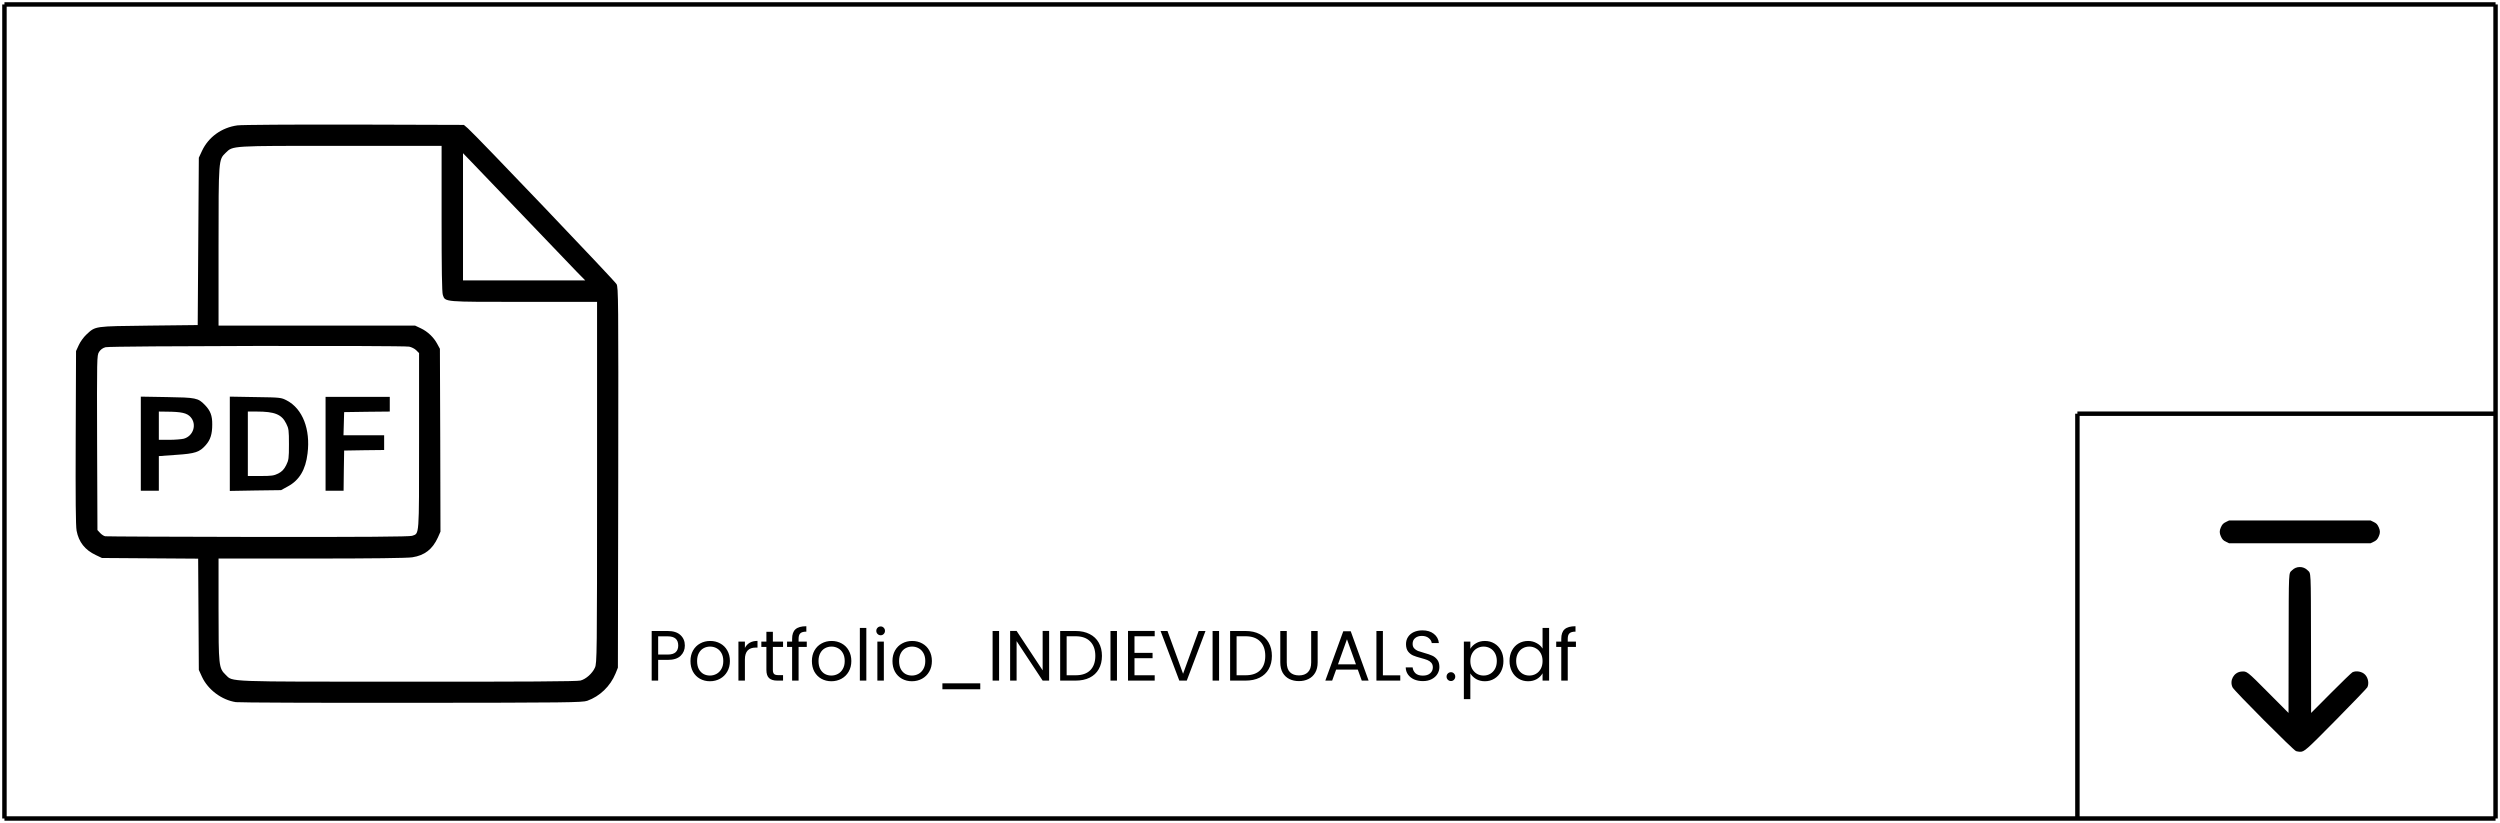
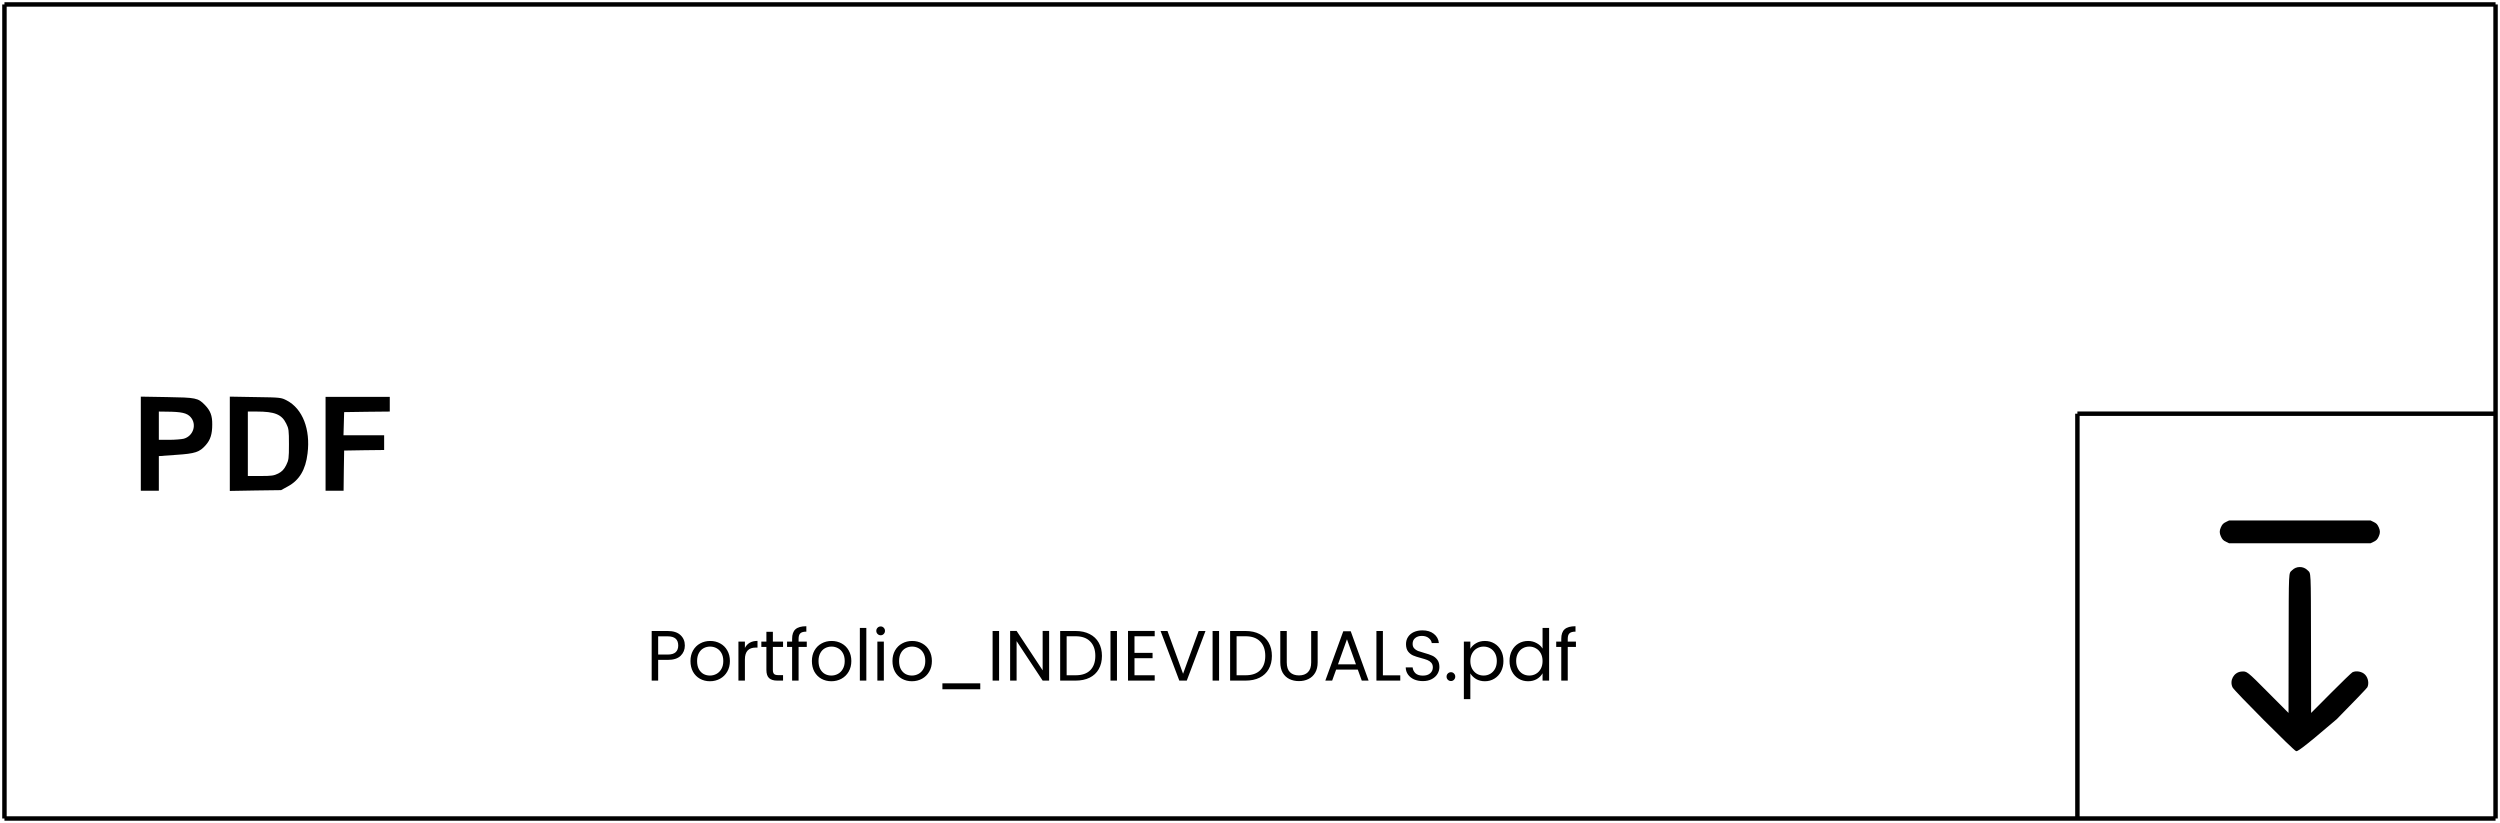
<svg xmlns="http://www.w3.org/2000/svg" fill="none" viewBox="0 0 562 185" height="185" width="562">
  <path fill="black" d="M153.954 145.112C153.954 146.04 153.634 146.813 152.994 147.432C152.364 148.04 151.399 148.344 150.098 148.344H147.954V153H146.498V141.848H150.098C151.356 141.848 152.311 142.152 152.962 142.76C153.623 143.368 153.954 144.152 153.954 145.112ZM150.098 147.144C150.908 147.144 151.506 146.968 151.89 146.616C152.274 146.264 152.466 145.763 152.466 145.112C152.466 143.736 151.676 143.048 150.098 143.048H147.954V147.144H150.098ZM159.587 153.144C158.766 153.144 158.019 152.957 157.347 152.584C156.686 152.211 156.163 151.683 155.779 151C155.406 150.307 155.219 149.507 155.219 148.6C155.219 147.704 155.411 146.915 155.795 146.232C156.19 145.539 156.723 145.011 157.395 144.648C158.067 144.275 158.819 144.088 159.651 144.088C160.483 144.088 161.235 144.275 161.907 144.648C162.579 145.011 163.107 145.533 163.491 146.216C163.886 146.899 164.083 147.693 164.083 148.6C164.083 149.507 163.881 150.307 163.475 151C163.081 151.683 162.542 152.211 161.859 152.584C161.177 152.957 160.419 153.144 159.587 153.144ZM159.587 151.864C160.11 151.864 160.601 151.741 161.059 151.496C161.518 151.251 161.886 150.883 162.163 150.392C162.451 149.901 162.595 149.304 162.595 148.6C162.595 147.896 162.457 147.299 162.179 146.808C161.902 146.317 161.539 145.955 161.091 145.72C160.643 145.475 160.158 145.352 159.635 145.352C159.102 145.352 158.611 145.475 158.163 145.72C157.726 145.955 157.374 146.317 157.107 146.808C156.841 147.299 156.707 147.896 156.707 148.6C156.707 149.315 156.835 149.917 157.091 150.408C157.358 150.899 157.71 151.267 158.147 151.512C158.585 151.747 159.065 151.864 159.587 151.864ZM167.454 145.656C167.71 145.155 168.072 144.765 168.542 144.488C169.022 144.211 169.603 144.072 170.286 144.072V145.576H169.902C168.27 145.576 167.454 146.461 167.454 148.232V153H165.998V144.232H167.454V145.656ZM173.742 145.432V150.6C173.742 151.027 173.833 151.331 174.014 151.512C174.196 151.683 174.51 151.768 174.958 151.768H176.03V153H174.718C173.908 153 173.3 152.813 172.894 152.44C172.489 152.067 172.286 151.453 172.286 150.6V145.432H171.15V144.232H172.286V142.024H173.742V144.232H176.03V145.432H173.742ZM181.363 145.432H179.523V153H178.067V145.432H176.931V144.232H178.067V143.608C178.067 142.627 178.317 141.912 178.819 141.464C179.331 141.005 180.147 140.776 181.266 140.776V141.992C180.627 141.992 180.173 142.12 179.907 142.376C179.651 142.621 179.523 143.032 179.523 143.608V144.232H181.363V145.432ZM186.884 153.144C186.063 153.144 185.316 152.957 184.644 152.584C183.983 152.211 183.46 151.683 183.076 151C182.703 150.307 182.516 149.507 182.516 148.6C182.516 147.704 182.708 146.915 183.092 146.232C183.487 145.539 184.02 145.011 184.692 144.648C185.364 144.275 186.116 144.088 186.948 144.088C187.78 144.088 188.532 144.275 189.204 144.648C189.876 145.011 190.404 145.533 190.788 146.216C191.183 146.899 191.38 147.693 191.38 148.6C191.38 149.507 191.177 150.307 190.772 151C190.377 151.683 189.839 152.211 189.156 152.584C188.473 152.957 187.716 153.144 186.884 153.144ZM186.884 151.864C187.407 151.864 187.897 151.741 188.356 151.496C188.815 151.251 189.183 150.883 189.46 150.392C189.748 149.901 189.892 149.304 189.892 148.6C189.892 147.896 189.753 147.299 189.476 146.808C189.199 146.317 188.836 145.955 188.388 145.72C187.94 145.475 187.455 145.352 186.932 145.352C186.399 145.352 185.908 145.475 185.46 145.72C185.023 145.955 184.671 146.317 184.404 146.808C184.137 147.299 184.004 147.896 184.004 148.6C184.004 149.315 184.132 149.917 184.388 150.408C184.655 150.899 185.007 151.267 185.444 151.512C185.881 151.747 186.361 151.864 186.884 151.864ZM194.751 141.16V153H193.295V141.16H194.751ZM197.984 142.808C197.707 142.808 197.472 142.712 197.28 142.52C197.088 142.328 196.992 142.093 196.992 141.816C196.992 141.539 197.088 141.304 197.28 141.112C197.472 140.92 197.707 140.824 197.984 140.824C198.251 140.824 198.475 140.92 198.656 141.112C198.848 141.304 198.944 141.539 198.944 141.816C198.944 142.093 198.848 142.328 198.656 142.52C198.475 142.712 198.251 142.808 197.984 142.808ZM198.688 144.232V153H197.232V144.232H198.688ZM204.994 153.144C204.172 153.144 203.426 152.957 202.754 152.584C202.092 152.211 201.57 151.683 201.186 151C200.812 150.307 200.626 149.507 200.626 148.6C200.626 147.704 200.818 146.915 201.202 146.232C201.596 145.539 202.13 145.011 202.802 144.648C203.474 144.275 204.226 144.088 205.058 144.088C205.89 144.088 206.642 144.275 207.314 144.648C207.986 145.011 208.514 145.533 208.898 146.216C209.292 146.899 209.49 147.693 209.49 148.6C209.49 149.507 209.287 150.307 208.882 151C208.487 151.683 207.948 152.211 207.266 152.584C206.583 152.957 205.826 153.144 204.994 153.144ZM204.994 151.864C205.516 151.864 206.007 151.741 206.466 151.496C206.924 151.251 207.292 150.883 207.57 150.392C207.858 149.901 208.002 149.304 208.002 148.6C208.002 147.896 207.863 147.299 207.586 146.808C207.308 146.317 206.946 145.955 206.498 145.72C206.05 145.475 205.564 145.352 205.042 145.352C204.508 145.352 204.018 145.475 203.57 145.72C203.132 145.955 202.78 146.317 202.514 146.808C202.247 147.299 202.114 147.896 202.114 148.6C202.114 149.315 202.242 149.917 202.498 150.408C202.764 150.899 203.116 151.267 203.554 151.512C203.991 151.747 204.471 151.864 204.994 151.864ZM220.364 153.608V154.952H211.852V153.608H220.364ZM224.594 141.848V153H223.138V141.848H224.594ZM235.844 153H234.388L228.532 144.12V153H227.076V141.832H228.532L234.388 150.696V141.832H235.844V153ZM241.798 141.848C243.014 141.848 244.064 142.077 244.95 142.536C245.846 142.984 246.528 143.629 246.998 144.472C247.478 145.315 247.718 146.307 247.718 147.448C247.718 148.589 247.478 149.581 246.998 150.424C246.528 151.256 245.846 151.896 244.95 152.344C244.064 152.781 243.014 153 241.798 153H238.326V141.848H241.798ZM241.798 151.8C243.238 151.8 244.336 151.421 245.094 150.664C245.851 149.896 246.23 148.824 246.23 147.448C246.23 146.061 245.846 144.979 245.078 144.2C244.32 143.421 243.227 143.032 241.798 143.032H239.782V151.8H241.798ZM251.094 141.848V153H249.638V141.848H251.094ZM255.032 143.032V146.76H259.096V147.96H255.032V151.8H259.576V153H253.576V141.832H259.576V143.032H255.032ZM270.995 141.848L266.787 153H265.107L260.899 141.848H262.451L265.955 151.464L269.459 141.848H270.995ZM274.047 141.848V153H272.591V141.848H274.047ZM280.001 141.848C281.217 141.848 282.268 142.077 283.153 142.536C284.049 142.984 284.732 143.629 285.201 144.472C285.681 145.315 285.921 146.307 285.921 147.448C285.921 148.589 285.681 149.581 285.201 150.424C284.732 151.256 284.049 151.896 283.153 152.344C282.268 152.781 281.217 153 280.001 153H276.529V141.848H280.001ZM280.001 151.8C281.441 151.8 282.54 151.421 283.297 150.664C284.054 149.896 284.433 148.824 284.433 147.448C284.433 146.061 284.049 144.979 283.281 144.2C282.524 143.421 281.43 143.032 280.001 143.032H277.985V151.8H280.001ZM289.265 141.848V148.904C289.265 149.896 289.505 150.632 289.985 151.112C290.476 151.592 291.153 151.832 292.017 151.832C292.871 151.832 293.537 151.592 294.017 151.112C294.508 150.632 294.753 149.896 294.753 148.904V141.848H296.209V148.888C296.209 149.816 296.023 150.6 295.649 151.24C295.276 151.869 294.769 152.339 294.129 152.648C293.5 152.957 292.791 153.112 292.001 153.112C291.212 153.112 290.497 152.957 289.857 152.648C289.228 152.339 288.727 151.869 288.353 151.24C287.991 150.6 287.809 149.816 287.809 148.888V141.848H289.265ZM305.23 150.52H300.366L299.47 153H297.934L301.966 141.912H303.646L307.662 153H306.126L305.23 150.52ZM304.814 149.336L302.798 143.704L300.782 149.336H304.814ZM310.876 151.816H314.78V153H309.42V141.848H310.876V151.816ZM319.862 153.112C319.126 153.112 318.464 152.984 317.878 152.728C317.302 152.461 316.848 152.099 316.518 151.64C316.187 151.171 316.016 150.632 316.006 150.024H317.558C317.611 150.547 317.824 150.989 318.198 151.352C318.582 151.704 319.136 151.88 319.862 151.88C320.555 151.88 321.099 151.709 321.494 151.368C321.899 151.016 322.102 150.568 322.102 150.024C322.102 149.597 321.984 149.251 321.75 148.984C321.515 148.717 321.222 148.515 320.87 148.376C320.518 148.237 320.043 148.088 319.446 147.928C318.71 147.736 318.118 147.544 317.67 147.352C317.232 147.16 316.854 146.861 316.534 146.456C316.224 146.04 316.07 145.485 316.07 144.792C316.07 144.184 316.224 143.645 316.534 143.176C316.843 142.707 317.275 142.344 317.83 142.088C318.395 141.832 319.04 141.704 319.766 141.704C320.811 141.704 321.664 141.965 322.326 142.488C322.998 143.011 323.376 143.704 323.462 144.568H321.862C321.808 144.141 321.584 143.768 321.19 143.448C320.795 143.117 320.272 142.952 319.622 142.952C319.014 142.952 318.518 143.112 318.134 143.432C317.75 143.741 317.558 144.179 317.558 144.744C317.558 145.149 317.67 145.48 317.894 145.736C318.128 145.992 318.411 146.189 318.742 146.328C319.083 146.456 319.558 146.605 320.166 146.776C320.902 146.979 321.494 147.181 321.942 147.384C322.39 147.576 322.774 147.88 323.094 148.296C323.414 148.701 323.574 149.256 323.574 149.96C323.574 150.504 323.43 151.016 323.142 151.496C322.854 151.976 322.427 152.365 321.862 152.664C321.296 152.963 320.63 153.112 319.862 153.112ZM326.18 153.096C325.903 153.096 325.668 153 325.476 152.808C325.284 152.616 325.188 152.381 325.188 152.104C325.188 151.827 325.284 151.592 325.476 151.4C325.668 151.208 325.903 151.112 326.18 151.112C326.447 151.112 326.671 151.208 326.852 151.4C327.044 151.592 327.14 151.827 327.14 152.104C327.14 152.381 327.044 152.616 326.852 152.808C326.671 153 326.447 153.096 326.18 153.096ZM330.532 145.848C330.82 145.347 331.246 144.931 331.812 144.6C332.388 144.259 333.054 144.088 333.812 144.088C334.59 144.088 335.294 144.275 335.924 144.648C336.564 145.021 337.065 145.549 337.428 146.232C337.79 146.904 337.972 147.688 337.972 148.584C337.972 149.469 337.79 150.259 337.428 150.952C337.065 151.645 336.564 152.184 335.924 152.568C335.294 152.952 334.59 153.144 333.812 153.144C333.065 153.144 332.404 152.979 331.828 152.648C331.262 152.307 330.83 151.885 330.532 151.384V157.16H329.076V144.232H330.532V145.848ZM336.484 148.584C336.484 147.923 336.35 147.347 336.084 146.856C335.817 146.365 335.454 145.992 334.996 145.736C334.548 145.48 334.052 145.352 333.508 145.352C332.974 145.352 332.478 145.485 332.02 145.752C331.572 146.008 331.209 146.387 330.932 146.888C330.665 147.379 330.532 147.949 330.532 148.6C330.532 149.261 330.665 149.843 330.932 150.344C331.209 150.835 331.572 151.213 332.02 151.48C332.478 151.736 332.974 151.864 333.508 151.864C334.052 151.864 334.548 151.736 334.996 151.48C335.454 151.213 335.817 150.835 336.084 150.344C336.35 149.843 336.484 149.256 336.484 148.584ZM339.344 148.584C339.344 147.688 339.526 146.904 339.888 146.232C340.251 145.549 340.747 145.021 341.376 144.648C342.016 144.275 342.731 144.088 343.52 144.088C344.203 144.088 344.838 144.248 345.424 144.568C346.011 144.877 346.459 145.288 346.768 145.8V141.16H348.24V153H346.768V151.352C346.48 151.875 346.054 152.307 345.488 152.648C344.923 152.979 344.262 153.144 343.504 153.144C342.726 153.144 342.016 152.952 341.376 152.568C340.747 152.184 340.251 151.645 339.888 150.952C339.526 150.259 339.344 149.469 339.344 148.584ZM346.768 148.6C346.768 147.939 346.635 147.363 346.368 146.872C346.102 146.381 345.739 146.008 345.28 145.752C344.832 145.485 344.336 145.352 343.792 145.352C343.248 145.352 342.752 145.48 342.304 145.736C341.856 145.992 341.499 146.365 341.232 146.856C340.966 147.347 340.832 147.923 340.832 148.584C340.832 149.256 340.966 149.843 341.232 150.344C341.499 150.835 341.856 151.213 342.304 151.48C342.752 151.736 343.248 151.864 343.792 151.864C344.336 151.864 344.832 151.736 345.28 151.48C345.739 151.213 346.102 150.835 346.368 150.344C346.635 149.843 346.768 149.261 346.768 148.6ZM354.269 145.432H352.429V153H350.973V145.432H349.837V144.232H350.973V143.608C350.973 142.627 351.223 141.912 351.725 141.464C352.237 141.005 353.053 140.776 354.173 140.776V141.992C353.533 141.992 353.079 142.12 352.813 142.376C352.557 142.621 352.429 143.032 352.429 143.608V144.232H354.269V145.432Z" />
  <path stroke="black" d="M1 1H561" />
  <path stroke="black" d="M467 93L561 93" />
  <path stroke="black" d="M1 184H561" />
  <path stroke="black" d="M561 1L561 184" />
  <path stroke="black" d="M467 93L467 184" />
  <path stroke="black" d="M1 1L1 184" />
  <g clip-path="url(#clip0_445_985)">
-     <path fill="black" d="M53.029 157.842C49.838 157.359 46.748 155.046 45.406 152.149L44.697 150.598L44.621 138.092L44.545 125.586L33.732 125.51L22.918 125.434L21.526 124.773C19.094 123.629 17.701 121.85 17.22 119.308C17.018 118.241 16.967 112.115 17.018 98.363L17.094 78.918L17.701 77.597C18.031 76.859 18.791 75.792 19.424 75.207C21.5 73.275 21.095 73.352 33.428 73.199L44.444 73.072L44.571 54.262L44.697 35.453L45.406 33.928C46.85 30.827 49.813 28.666 53.383 28.183C54.371 28.056 65.564 27.98 79.695 28.005L104.285 28.081L105.172 28.844C106.894 30.318 138.144 63.083 138.6 63.87C139.005 64.633 139.03 66.972 138.98 107.387L138.904 150.09L138.372 151.412C137.182 154.284 134.852 156.521 132.016 157.537C130.901 157.919 127.66 157.97 92.56 157.995C71.541 158.02 53.738 157.944 53.029 157.842ZM130.496 152.988C131.737 152.657 133.155 151.386 133.738 150.09C134.193 149.124 134.219 147.192 134.219 108.48V67.861H117.758C99.6 67.861 100.107 67.912 99.55 66.311C99.347 65.751 99.271 60.464 99.271 49.153V32.784H76.657C51.712 32.784 52.396 32.733 50.724 34.36C49.129 35.91 49.129 35.758 49.129 55.457V73.199H93.32L94.612 73.809C96.131 74.521 97.524 75.843 98.309 77.342L98.891 78.41L98.967 98.973L99.018 119.511L98.436 120.833C97.22 123.477 95.473 124.849 92.687 125.281C91.623 125.459 83.494 125.561 70.098 125.561H49.129V136.948C49.129 149.683 49.18 150.191 50.724 151.691C52.396 153.318 50.167 153.242 91.674 153.242C117.353 153.267 129.838 153.191 130.496 152.988ZM92.636 120.452C94.282 119.867 94.206 121.011 94.206 99.177V79.376L93.573 78.74C93.219 78.384 92.51 78.029 91.978 77.927C90.256 77.647 24.767 77.749 23.729 78.054C23.07 78.232 22.614 78.588 22.26 79.122C21.779 79.909 21.779 80.469 21.829 99.558L21.905 119.156L22.513 119.816C22.842 120.172 23.349 120.503 23.653 120.554C23.931 120.604 39.404 120.681 58.018 120.706C81.57 120.732 92.079 120.655 92.636 120.452ZM129.635 61.075C128.571 59.981 123.177 54.339 117.631 48.543C112.085 42.748 106.767 37.207 105.805 36.215L104.083 34.436V63.032H131.56L129.635 61.075Z" />
    <path fill="black" d="M31.655 99.736V89.162L37.556 89.263C44.039 89.365 44.52 89.467 46.014 90.992C47.306 92.314 47.736 93.432 47.711 95.44C47.711 97.575 47.306 98.872 46.267 100.041C44.875 101.642 43.887 101.973 39.582 102.252L35.707 102.532V110.31H31.655V99.736ZM41.329 98.618C43.482 98.007 44.292 95.389 42.849 93.763C42.038 92.847 40.823 92.568 37.556 92.543L35.707 92.517V98.872H38.062C39.328 98.872 40.823 98.745 41.329 98.618Z" />
    <path fill="black" d="M51.662 99.761V89.162L57.436 89.263C63.083 89.34 63.209 89.365 64.476 90.026C68.021 91.882 69.819 96.508 69.135 101.947C68.705 105.582 67.287 107.946 64.754 109.319L63.184 110.183L57.436 110.259L51.662 110.361V99.761ZM62.551 106.446C63.412 105.989 63.817 105.557 64.324 104.591C64.906 103.422 64.957 103.04 64.957 99.888C64.957 96.737 64.906 96.33 64.349 95.237C63.336 93.153 61.766 92.517 57.714 92.517H55.714V107.006H58.575C61.032 107.006 61.589 106.929 62.551 106.446Z" />
    <path fill="black" d="M73.187 99.761V89.213H87.622V92.517L82.506 92.568L77.365 92.644L77.29 95.262L77.214 97.855H86.356V101.159L81.873 101.21L77.365 101.286L77.29 105.811L77.239 110.31H73.187V99.761Z" />
  </g>
  <g clip-path="url(#clip1_445_985)">
-     <path fill="black" d="M516.153 168.852C515.597 168.694 502.247 155.288 501.884 154.531C501.134 152.98 502.174 151.112 503.867 150.966C505.113 150.868 505.064 150.819 509.95 155.74L514.46 160.269L514.485 144.776C514.521 127.671 514.46 129.002 515.271 128.184C516.202 127.231 517.798 127.231 518.729 128.184C519.539 129.002 519.479 127.671 519.515 144.776L519.539 160.269L523.989 155.801C526.432 153.347 528.609 151.247 528.826 151.125C529.685 150.697 531.052 150.966 531.705 151.698C532.382 152.431 532.587 153.676 532.176 154.507C532.055 154.726 528.972 157.95 525.295 161.673C518.282 168.779 518.004 169.023 517 168.999C516.77 168.987 516.383 168.926 516.153 168.852Z" />
+     <path fill="black" d="M516.153 168.852C515.597 168.694 502.247 155.288 501.884 154.531C501.134 152.98 502.174 151.112 503.867 150.966C505.113 150.868 505.064 150.819 509.95 155.74L514.46 160.269L514.485 144.776C514.521 127.671 514.46 129.002 515.271 128.184C516.202 127.231 517.798 127.231 518.729 128.184C519.539 129.002 519.479 127.671 519.515 144.776L519.539 160.269L523.989 155.801C526.432 153.347 528.609 151.247 528.826 151.125C529.685 150.697 531.052 150.966 531.705 151.698C532.382 152.431 532.587 153.676 532.176 154.507C532.055 154.726 528.972 157.95 525.295 161.673C516.77 168.987 516.383 168.926 516.153 168.852Z" />
    <path fill="black" d="M500.493 121.835C499.78 121.505 499.562 121.273 499.236 120.541C498.921 119.845 498.921 119.283 499.236 118.587C499.562 117.855 499.78 117.623 500.493 117.293L501.098 117H532.902L533.507 117.293C534.22 117.623 534.438 117.855 534.764 118.587C535.079 119.283 535.079 119.845 534.764 120.541C534.438 121.273 534.22 121.505 533.507 121.835L532.902 122.128H501.098L500.493 121.835Z" />
  </g>
  <defs>
    <clipPath id="clip0_445_985">
      <rect transform="translate(17 28)" fill="white" height="130" width="122" />
    </clipPath>
    <clipPath id="clip1_445_985">
      <rect transform="translate(499 117)" fill="white" height="52" width="36" />
    </clipPath>
  </defs>
</svg>